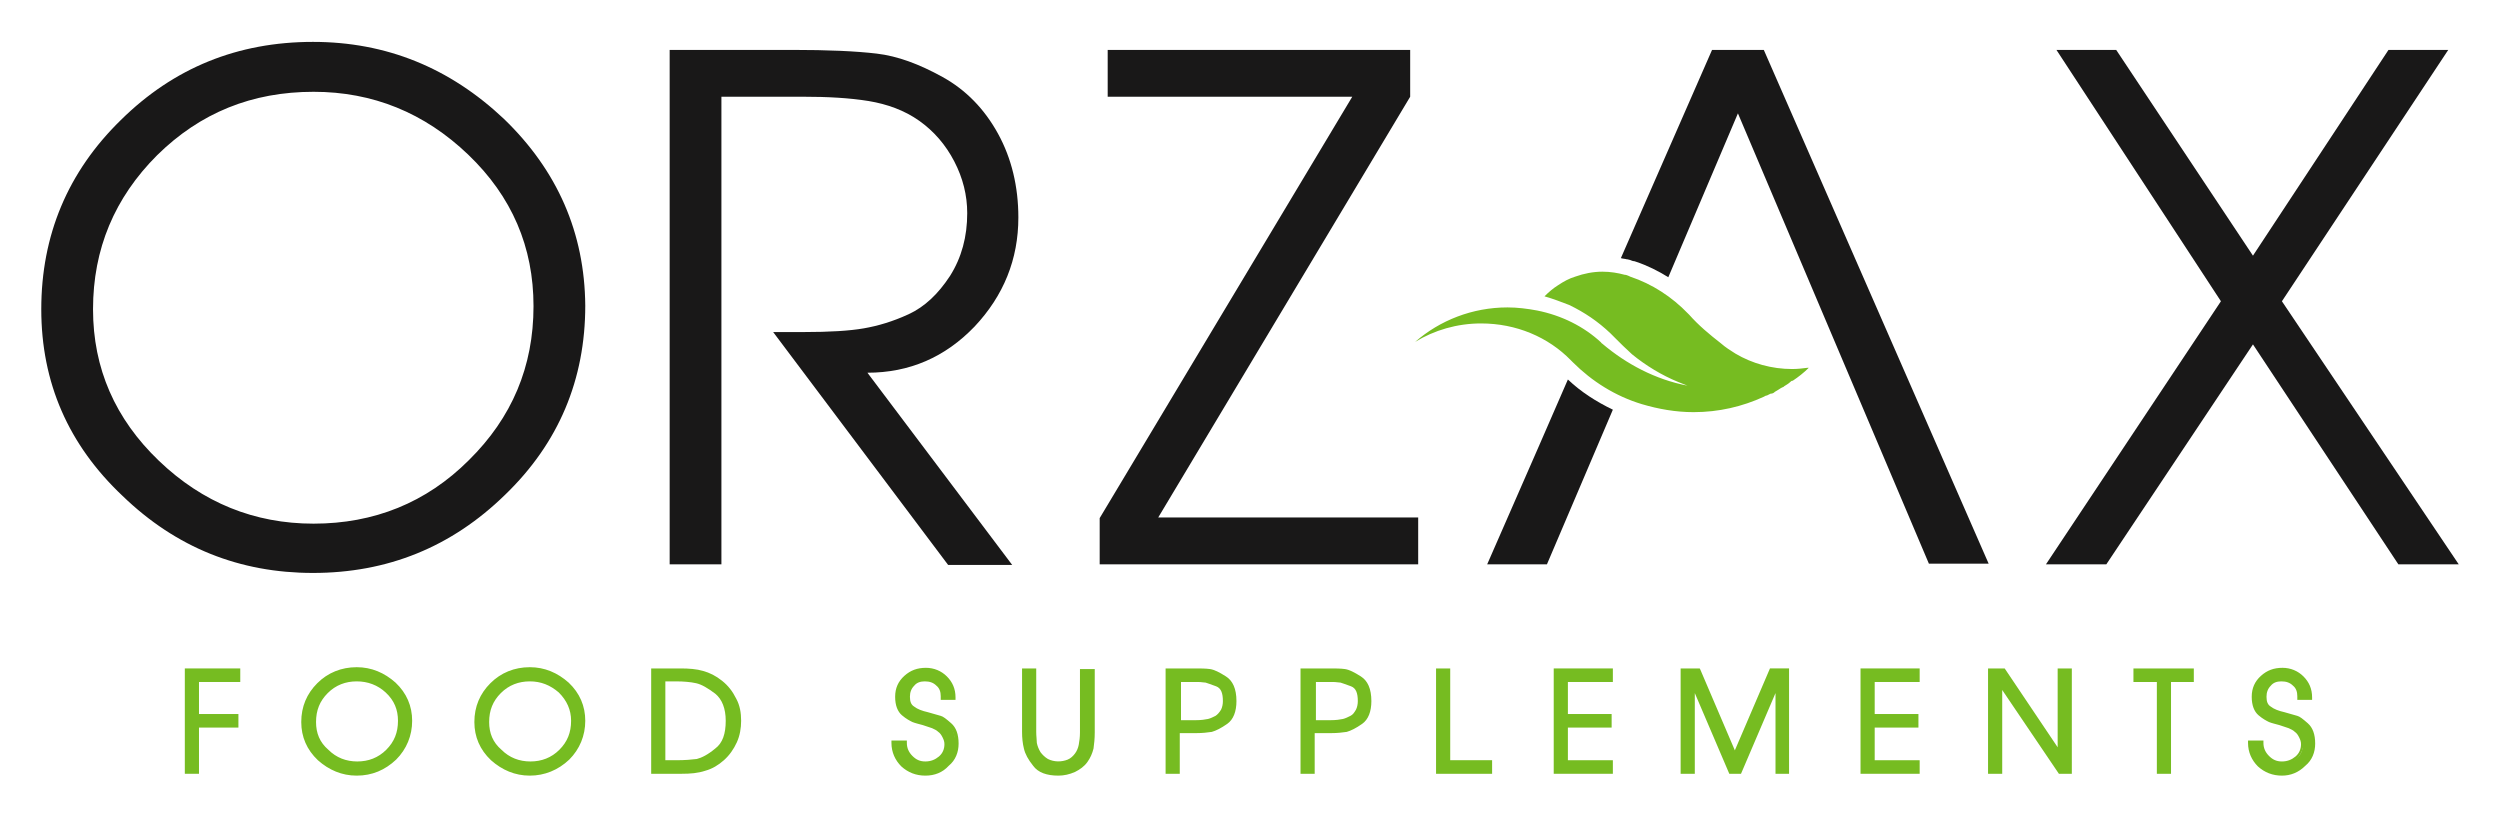
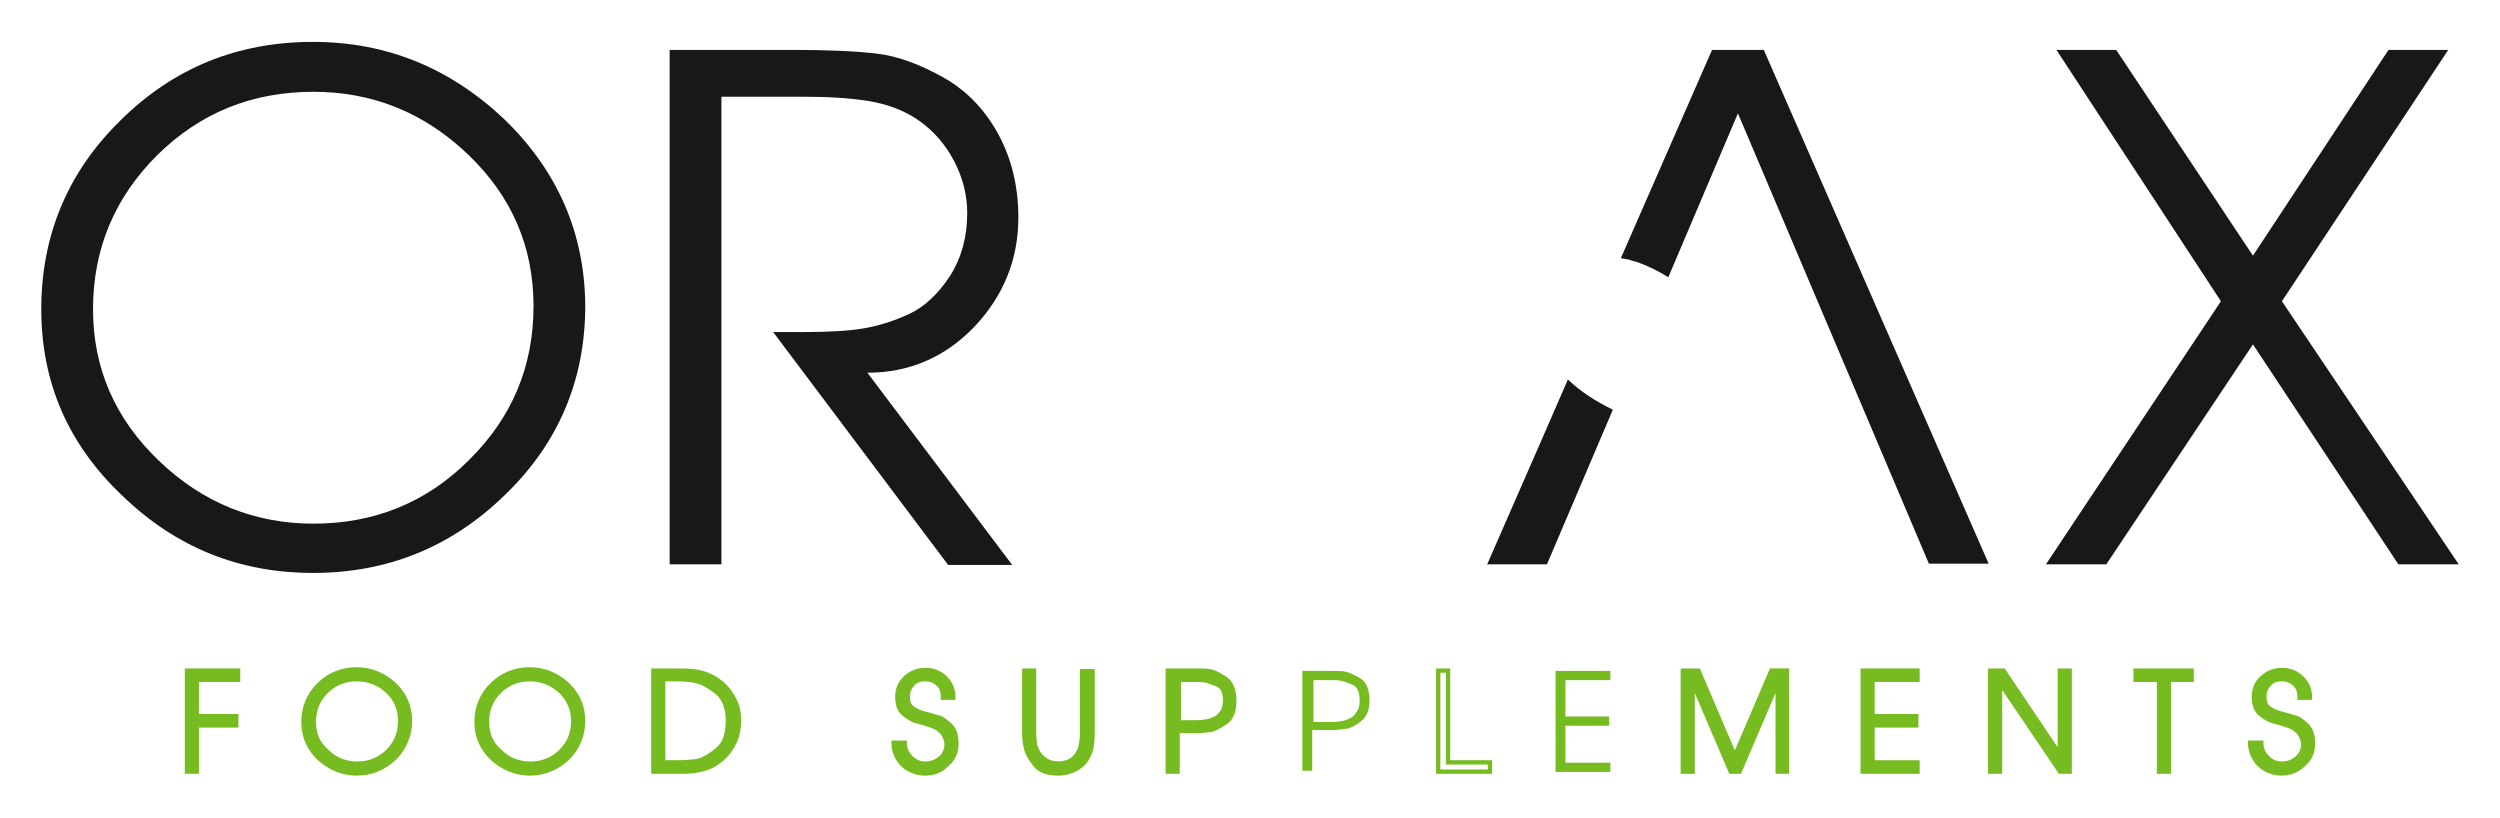
<svg xmlns="http://www.w3.org/2000/svg" version="1.1" id="Layer_1" x="0px" y="0px" viewBox="0 0 405.8 132.8" style="enable-background:new 0 0 405.8 132.8;" xml:space="preserve">
  <style type="text/css">
	.st0{fill:#191818;}
	.st1{fill:#76BC21;}
</style>
  <g>
    <g>
      <g>
        <g>
          <g>
            <g>
              <g>
                <path class="st0" d="M81.8,19.3C73,11,62.7,6.8,50.8,6.8c-12.2,0-22.6,4.2-31.2,12.7C11,27.9,6.7,38.2,6.7,50.2         c0,11.9,4.4,22,13.2,30.3C28.6,88.9,38.9,93,50.8,93c12.1,0,22.5-4.2,31.2-12.7c8.7-8.4,13-18.7,13-30.7         C94.9,37.8,90.5,27.7,81.8,19.3 M76.1,74.7C69.2,81.6,60.7,85,50.9,85c-9.6,0-18-3.4-25.1-10.2c-7.1-6.8-10.7-15-10.7-24.6         c0-9.8,3.5-18.1,10.4-25c7-6.9,15.4-10.3,25.4-10.3c9.6,0,18,3.4,25.1,10.2c7.1,6.8,10.6,15,10.6,24.6         C86.6,59.5,83.1,67.8,76.1,74.7" />
              </g>
              <g>
                <path class="st0" d="M165.3,35.3c0-5-1.1-9.6-3.3-13.6c-2.2-4-5.2-7.1-9-9.2c-3.8-2.1-7.3-3.4-10.7-3.8         c-3.4-0.4-7.9-0.6-13.7-0.6h-19.9v83.5h8.4V15.7h13.2c4.1,0,7.6,0.2,10.7,0.7c3,0.5,5.8,1.5,8.2,3.2c2.4,1.7,4.3,3.9,5.7,6.6         c1.4,2.7,2.1,5.5,2.1,8.4c0,3.8-0.9,7.2-2.8,10.2c-1.9,2.9-4.1,5-6.7,6.2c-2.6,1.2-5,1.9-7.3,2.3c-2.3,0.4-5.5,0.6-9.8,0.6         h-2.4h-2.5l28.4,37.8h10.4l-23.5-31.2c6.8,0,12.6-2.5,17.4-7.5C162.9,48,165.3,42.1,165.3,35.3" />
              </g>
              <g>
-                 <polygon class="st0" points="228.9,15.7 228.9,8.1 179.8,8.1 179.8,15.7 219.5,15.7 178.5,84.1 178.5,91.6 230.2,91.6          230.2,84 188,84        " />
-               </g>
+                 </g>
              <g>
                <polygon class="st0" points="370.4,48.9 397.4,8.1 387.7,8.1 365.7,41.5 343.5,8.1 333.8,8.1 360.5,48.9 332.1,91.6          341.9,91.6 365.7,55.9 389.3,91.6 399.1,91.6        " />
              </g>
              <g>
-                 <path class="st1" d="M288.1,63.6c0.2-0.1,0.3-0.2,0.5-0.3c0.3-0.2,0.6-0.4,0.9-0.5c0,0,0.1-0.1,0.1-0.1         c0.3-0.2,0.7-0.4,1-0.7c0,0,0,0,0,0c0.1-0.1,0.2-0.2,0.4-0.2c0.9-0.6,1.8-1.3,2.6-2.1c-0.1,0-0.1,0-0.2,0         c-0.8,0.1-1.6,0.2-2.5,0.2c-3.3,0-6.5-0.9-9.2-2.5c-0.8-0.5-1.6-1-2.4-1.7c0,0,0,0,0,0c-1.8-1.4-3.6-2.9-5.1-4.6         c-0.1-0.1-0.1-0.1-0.2-0.2c-2.6-2.7-5.8-4.8-9.4-6c-0.1,0-0.1-0.1-0.2-0.1c-0.2-0.1-0.5-0.2-0.7-0.2c0,0,0,0,0,0         c-1.1-0.3-2.3-0.5-3.6-0.5c-1.5,0-3,0.3-4.4,0.8c-1,0.3-1.9,0.8-2.8,1.4c-0.8,0.5-1.5,1.1-2.2,1.8c1.4,0.4,2.7,0.9,4,1.4         c2.5,1.2,4.7,2.7,6.7,4.6c0.2,0.2,0.5,0.5,0.7,0.7c0.9,0.9,1.8,1.8,2.8,2.7c2.2,1.8,4.8,3.4,7.5,4.5c0.5,0.2,1,0.4,1.5,0.6         c-5.2-1-9.9-3.5-13.8-6.8c-0.1-0.1-0.2-0.1-0.2-0.2c-2.8-2.6-6.4-4.4-10.4-5.2c-1.6-0.3-3.2-0.5-4.8-0.5         c-5.7,0-11,2.1-15,5.6c3.1-1.9,6.8-3,10.7-3c5.7,0,10.9,2.2,14.6,6c0.1,0.1,0.2,0.2,0.3,0.3c3.1,3.1,6.9,5.5,11.2,6.8         c2.7,0.8,5.5,1.3,8.4,1.3c4.1,0,7.9-0.9,11.4-2.5c0,0,0,0,0,0c0.2-0.1,0.3-0.2,0.5-0.2c0.2-0.1,0.4-0.2,0.6-0.3         C287.7,63.9,287.9,63.8,288.1,63.6" />
-               </g>
+                 </g>
              <g>
                <path class="st0" d="M254.5,61.6l-4.7,10.8c0,0,0,0,0,0l-8.4,19.2h9.7l10.7-25.1C259.1,65.2,256.6,63.6,254.5,61.6" />
              </g>
              <g>
                <path class="st0" d="M286.3,8.1h-8.4l-14.8,33.8c0.3,0.1,0.7,0.1,1,0.2h0.1l0.4,0.1c0.2,0.1,0.5,0.2,0.7,0.2         c0.1,0,0.2,0.1,0.3,0.1c1.8,0.6,3.6,1.5,5.2,2.5l11.3-26.6l31,73.1h9.7L286.3,8.1z" />
              </g>
            </g>
          </g>
        </g>
      </g>
    </g>
    <g>
      <g>
        <path class="st1" d="M30.4,108.9h8.3v1.5h-6.7v5.9h6.4v1.5h-6.4v7.5h-1.6V108.9z" />
        <path class="st1" d="M32.4,125.6h-2.4v-17.1h9v2.2h-6.7v5.2h6.4v2.2h-6.4V125.6z M30.8,124.9h0.9v-7.5h6.4v-0.8h-6.4v-6.6h6.7     v-0.8h-7.6V124.9z" />
      </g>
      <g>
        <path class="st1" d="M66.6,117c0,2.4-0.8,4.4-2.5,6c-1.7,1.7-3.7,2.5-6.1,2.5c-2.3,0-4.3-0.8-6-2.4c-1.7-1.6-2.6-3.6-2.6-5.9     c0-2.4,0.8-4.4,2.5-6c1.7-1.6,3.7-2.5,6.1-2.5c2.3,0,4.4,0.8,6.1,2.4S66.6,114.7,66.6,117z M50.9,117.2c0,1.9,0.7,3.5,2.1,4.8     c1.4,1.3,3,2,4.9,2c1.9,0,3.6-0.7,4.9-2c1.4-1.3,2-3,2-4.9c0-1.9-0.7-3.5-2.1-4.8c-1.4-1.3-3-2-4.9-2c-1.9,0-3.6,0.7-5,2     C51.6,113.6,50.9,115.2,50.9,117.2z" />
        <path class="st1" d="M57.9,125.9c-2.4,0-4.5-0.9-6.3-2.5c-1.8-1.7-2.7-3.8-2.7-6.2c0-2.5,0.9-4.6,2.6-6.3     c1.7-1.7,3.9-2.6,6.4-2.6c2.4,0,4.5,0.9,6.3,2.5c1.8,1.7,2.7,3.8,2.7,6.2c0,2.4-0.9,4.6-2.6,6.3C62.5,125,60.4,125.9,57.9,125.9z      M57.9,109c-2.3,0-4.2,0.8-5.9,2.4c-1.6,1.6-2.4,3.5-2.4,5.8c0,2.2,0.8,4.1,2.5,5.7c1.6,1.6,3.6,2.3,5.8,2.3     c2.3,0,4.3-0.8,5.9-2.4c1.6-1.6,2.4-3.5,2.4-5.8c0-2.2-0.8-4.1-2.5-5.7C62.1,109.8,60.1,109,57.9,109z M57.9,124.3     c-2,0-3.7-0.7-5.2-2.1c-1.5-1.4-2.2-3.1-2.2-5.1c0-2,0.7-3.8,2.2-5.2c1.4-1.4,3.2-2.1,5.2-2.1c2,0,3.7,0.7,5.2,2.1     c1.5,1.4,2.2,3.1,2.2,5.1c0,2-0.7,3.8-2.2,5.2C61.7,123.6,60,124.3,57.9,124.3z M57.9,110.6c-1.8,0-3.4,0.6-4.7,1.9     c-1.3,1.3-1.9,2.8-1.9,4.7c0,1.8,0.6,3.3,2,4.5c1.3,1.3,2.9,1.9,4.7,1.9c1.8,0,3.4-0.6,4.7-1.9c1.3-1.3,1.9-2.8,1.9-4.7     c0-1.8-0.6-3.3-2-4.6C61.3,111.2,59.7,110.6,57.9,110.6z" />
      </g>
      <g>
        <path class="st1" d="M94.6,117c0,2.4-0.8,4.4-2.5,6c-1.7,1.7-3.7,2.5-6.1,2.5c-2.3,0-4.3-0.8-6-2.4c-1.7-1.6-2.6-3.6-2.6-5.9     c0-2.4,0.8-4.4,2.5-6c1.7-1.6,3.7-2.5,6.1-2.5c2.3,0,4.4,0.8,6.1,2.4C93.8,112.7,94.6,114.7,94.6,117z M79,117.2     c0,1.9,0.7,3.5,2.1,4.8c1.4,1.3,3,2,4.9,2c1.9,0,3.6-0.7,4.9-2c1.4-1.3,2-3,2-4.9c0-1.9-0.7-3.5-2.1-4.8c-1.4-1.3-3-2-4.9-2     c-1.9,0-3.6,0.7-5,2C79.7,113.6,79,115.2,79,117.2z" />
        <path class="st1" d="M86,125.9c-2.4,0-4.5-0.9-6.3-2.5c-1.8-1.7-2.7-3.8-2.7-6.2c0-2.5,0.9-4.6,2.6-6.3c1.7-1.7,3.9-2.6,6.4-2.6     c2.4,0,4.5,0.9,6.3,2.5c1.8,1.7,2.7,3.8,2.7,6.2c0,2.4-0.9,4.6-2.6,6.3C90.6,125,88.4,125.9,86,125.9z M86,109     c-2.3,0-4.2,0.8-5.9,2.4c-1.6,1.6-2.4,3.5-2.4,5.8c0,2.2,0.8,4.1,2.5,5.7c1.6,1.6,3.6,2.3,5.8,2.3c2.3,0,4.3-0.8,5.9-2.4     c1.6-1.6,2.4-3.5,2.4-5.8c0-2.2-0.8-4.1-2.5-5.7C90.2,109.8,88.2,109,86,109z M86,124.3c-2,0-3.7-0.7-5.2-2.1     c-1.5-1.4-2.2-3.1-2.2-5.1c0-2,0.7-3.8,2.2-5.2c1.4-1.4,3.2-2.1,5.2-2.1c2,0,3.7,0.7,5.2,2.1c1.5,1.4,2.2,3.1,2.2,5.1     c0,2-0.7,3.8-2.2,5.2C89.8,123.6,88,124.3,86,124.3z M86,110.6c-1.8,0-3.4,0.6-4.7,1.9c-1.3,1.3-1.9,2.8-1.9,4.7     c0,1.8,0.6,3.3,2,4.5c1.3,1.3,2.9,1.9,4.7,1.9c1.8,0,3.4-0.6,4.7-1.9c1.3-1.3,1.9-2.8,1.9-4.7c0-1.8-0.7-3.3-2-4.6     C89.3,111.2,87.8,110.6,86,110.6z" />
      </g>
      <g>
        <path class="st1" d="M106.1,108.9h4.4c1.3,0,2.5,0.1,3.5,0.4c1,0.3,2,0.8,2.9,1.5c0.9,0.7,1.6,1.7,2.2,2.8     c0.5,1.1,0.8,2.2,0.8,3.4c0,1.1-0.2,2.3-0.7,3.3c-0.5,1.1-1.1,2-2,2.8c-0.9,0.8-1.8,1.4-2.9,1.6c-1,0.3-2.3,0.4-3.7,0.4h-4.5     V108.9z M109.9,123.8c1.4,0,2.5-0.1,3.4-0.3c0.9-0.2,1.9-0.7,3.2-1.7c1.3-1,1.9-2.6,1.9-4.7c0-2.1-0.6-3.7-1.9-4.6     c-1.3-1-2.3-1.6-3.2-1.7c-0.9-0.2-2-0.3-3.3-0.3h-2.1v13.4H109.9z" />
        <path class="st1" d="M110.6,125.6h-4.9v-17.1h4.8c1.3,0,2.6,0.1,3.6,0.4c1.1,0.3,2.1,0.8,3.1,1.6c1,0.8,1.7,1.7,2.3,2.9     c0.6,1.1,0.8,2.3,0.8,3.6c0,1.2-0.2,2.4-0.7,3.5c-0.5,1.1-1.2,2.1-2.1,2.9c-0.9,0.8-1.9,1.4-3,1.7     C113.3,125.5,112.1,125.6,110.6,125.6z M106.5,124.9h4.2c1.4,0,2.6-0.1,3.6-0.4c1-0.3,1.9-0.8,2.7-1.6c0.8-0.8,1.5-1.7,1.9-2.7     c0.4-1,0.7-2.1,0.7-3.2c0-1.1-0.3-2.2-0.8-3.3c-0.5-1-1.2-1.9-2.1-2.6c-0.9-0.7-1.8-1.2-2.8-1.5c-1-0.3-2.1-0.4-3.4-0.4h-4V124.9     z M109.9,124.2h-2.5v-14.1h2.5c1.3,0,2.5,0.1,3.4,0.3c1,0.2,2.1,0.8,3.4,1.8c1.3,1.1,2,2.7,2,4.9c0,2.3-0.7,4-2,5     c-1.3,1-2.4,1.6-3.3,1.8C112.4,124.1,111.3,124.2,109.9,124.2z M108.1,123.4h1.7c1.4,0,2.5-0.1,3.3-0.2c0.8-0.2,1.8-0.7,3-1.7     c1.2-0.9,1.7-2.4,1.7-4.5c0-2-0.6-3.5-1.7-4.4c-1.2-0.9-2.2-1.5-3.1-1.7c-0.9-0.2-2-0.3-3.3-0.3h-1.7V123.4z" />
      </g>
      <g>
        <path class="st1" d="M146.9,120.6c0,0.9,0.3,1.7,1,2.4c0.6,0.7,1.4,1,2.3,1c0.9,0,1.7-0.3,2.4-0.9c0.7-0.6,1-1.4,1-2.3     c0-0.4-0.1-0.8-0.3-1.3c-0.2-0.4-0.5-0.8-0.8-1c-0.3-0.3-0.7-0.5-1.1-0.6s-0.9-0.3-1.6-0.5c-0.7-0.2-1.2-0.3-1.6-0.5     c-0.4-0.2-0.9-0.5-1.6-1.1c-0.6-0.6-1-1.5-1-2.7c0-1.3,0.4-2.4,1.3-3.2c0.9-0.8,2-1.2,3.3-1.2c1.2,0,2.3,0.4,3.2,1.3     c0.9,0.8,1.3,1.9,1.3,3.1h-1.7c0-0.8-0.3-1.5-0.9-2c-0.6-0.5-1.3-0.8-2.1-0.8c-0.8,0-1.4,0.3-2,0.8c-0.5,0.6-0.8,1.2-0.8,2     c0,0.9,0.3,1.5,0.8,1.9c0.5,0.4,1.3,0.7,2.4,1c1,0.3,1.7,0.5,2,0.6c0.3,0.1,0.9,0.5,1.6,1.1c0.7,0.6,1.1,1.7,1.1,3.1     c0,1.3-0.5,2.5-1.5,3.4c-1,0.9-2.1,1.4-3.5,1.4c-1.4,0-2.6-0.5-3.6-1.4c-1-0.9-1.5-2.1-1.5-3.6H146.9z" />
        <path class="st1" d="M150.2,125.9c-1.5,0-2.8-0.5-3.9-1.5c-1-1-1.6-2.3-1.6-3.8v-0.4h2.5v0.4c0,0.8,0.3,1.5,0.9,2.1     c0.6,0.6,1.2,0.9,2.1,0.9c0.9,0,1.6-0.3,2.2-0.8c0.6-0.5,0.9-1.2,0.9-2c0-0.4-0.1-0.7-0.3-1.1c-0.2-0.4-0.4-0.7-0.7-0.9     c-0.3-0.3-0.6-0.4-1-0.6c-0.3-0.1-0.9-0.3-1.5-0.5c-0.7-0.2-1.2-0.3-1.7-0.5c-0.4-0.2-1-0.5-1.7-1.1c-0.7-0.6-1.1-1.6-1.1-3     c0-1.4,0.5-2.5,1.5-3.4c1-0.9,2.1-1.3,3.5-1.3c1.3,0,2.5,0.5,3.4,1.4c0.9,0.9,1.4,2,1.4,3.4v0.4h-2.4V113c0-0.7-0.2-1.3-0.7-1.7     c-0.5-0.5-1.1-0.7-1.9-0.7c-0.7,0-1.3,0.2-1.7,0.7c-0.5,0.5-0.7,1.1-0.7,1.8c0,0.8,0.2,1.3,0.7,1.6c0.5,0.4,1.3,0.7,2.2,0.9     c1.1,0.3,1.7,0.5,2.1,0.6c0.4,0.1,0.9,0.5,1.7,1.2c0.8,0.7,1.2,1.8,1.2,3.3c0,1.4-0.5,2.7-1.6,3.6     C153,125.4,151.7,125.9,150.2,125.9z M145.6,120.9c0.1,1.2,0.5,2.2,1.3,2.9c0.9,0.9,2,1.3,3.4,1.3c1.3,0,2.3-0.4,3.3-1.3     c0.9-0.9,1.4-1.9,1.4-3.1c0-1.3-0.3-2.2-1-2.8c-0.9-0.8-1.3-1-1.5-1.1c-0.3-0.1-1-0.3-2-0.6c-1.1-0.3-1.9-0.6-2.5-1     c-0.6-0.4-1-1.2-1-2.2c0-0.9,0.3-1.6,0.9-2.3c0.6-0.6,1.4-0.9,2.2-0.9c0.9,0,1.7,0.3,2.4,0.9c0.6,0.5,0.9,1.2,0.9,1.9h1     c-0.1-1-0.5-1.8-1.2-2.5c-0.8-0.8-1.8-1.2-2.9-1.2c-1.2,0-2.2,0.4-3.1,1.1c-0.8,0.8-1.2,1.7-1.2,2.9c0,1.1,0.3,2,0.8,2.4     c0.6,0.5,1.1,0.9,1.5,1c0.4,0.1,0.9,0.3,1.6,0.5c0.7,0.2,1.2,0.3,1.6,0.5c0.4,0.2,0.8,0.4,1.1,0.7c0.4,0.3,0.7,0.7,0.9,1.2     c0.2,0.5,0.3,0.9,0.3,1.4c0,1-0.4,1.9-1.1,2.6c-0.7,0.7-1.6,1-2.6,1c-1,0-1.9-0.4-2.6-1.1c-0.6-0.6-1-1.4-1-2.3H145.6z" />
      </g>
      <g>
        <path class="st1" d="M167.9,108.9v9.9c0,0.7,0.1,1.3,0.2,1.9c0.1,0.6,0.3,1.1,0.6,1.6c0.3,0.5,0.8,0.9,1.3,1.2     c0.6,0.3,1.2,0.5,1.8,0.5c0.6,0,1.2-0.1,1.7-0.4c0.5-0.3,1-0.6,1.3-1.1c0.4-0.5,0.6-1,0.7-1.6c0.1-0.6,0.2-1.3,0.2-2v-9.9h1.6     v9.9c0,1-0.1,1.9-0.2,2.6c-0.2,0.7-0.5,1.4-1,2.1c-0.5,0.7-1.1,1.2-1.9,1.5c-0.8,0.4-1.6,0.5-2.4,0.5c-1.8,0-3-0.5-3.8-1.4     c-0.8-1-1.3-1.8-1.5-2.6c-0.2-0.8-0.3-1.7-0.3-2.6v-9.9H167.9z" />
        <path class="st1" d="M171.8,125.9c-1.9,0-3.3-0.5-4.1-1.6c-0.8-1-1.3-1.9-1.5-2.8c-0.2-0.8-0.3-1.7-0.3-2.7v-10.3h2.3v10.3     c0,0.7,0.1,1.3,0.1,1.8c0.1,0.5,0.3,1,0.6,1.5c0.3,0.4,0.7,0.8,1.2,1.1c1,0.5,2.2,0.5,3.2,0.1c0.5-0.2,0.9-0.6,1.2-1     c0.3-0.4,0.5-0.9,0.6-1.4c0.1-0.6,0.2-1.2,0.2-2v-10.3h2.4v10.3c0,1-0.1,1.9-0.2,2.6c-0.2,0.8-0.5,1.5-1,2.2     c-0.5,0.7-1.2,1.2-2,1.6C173.6,125.7,172.7,125.9,171.8,125.9z M166.6,109.3v9.6c0,0.9,0.1,1.8,0.3,2.5c0.2,0.7,0.6,1.6,1.4,2.5     c0.7,0.9,1.9,1.3,3.6,1.3c0.8,0,1.6-0.2,2.3-0.5c0.7-0.3,1.3-0.8,1.8-1.4c0.5-0.6,0.8-1.3,0.9-1.9c0.1-0.7,0.2-1.5,0.2-2.5v-9.6     h-0.9v9.6c0,0.8-0.1,1.5-0.2,2.1c-0.1,0.6-0.4,1.2-0.8,1.7c-0.4,0.5-0.9,0.9-1.5,1.2c-1.2,0.6-2.7,0.6-3.8-0.1     c-0.6-0.3-1.1-0.8-1.5-1.3c-0.3-0.5-0.6-1.1-0.7-1.7c-0.1-0.6-0.2-1.2-0.2-1.9v-9.6H166.6z" />
      </g>
      <g>
        <path class="st1" d="M189.6,108.9h4.3c1,0,1.9,0,2.5,0.1c0.6,0.1,1.5,0.5,2.5,1.1c1,0.6,1.5,1.9,1.5,3.6c0,1.6-0.5,2.7-1.4,3.4     c-0.9,0.7-1.7,1.1-2.4,1.2c-0.7,0.1-1.5,0.2-2.4,0.2h-3.1v6.6h-1.6V108.9z M194,117.2c0.9,0,1.6-0.1,2.1-0.2s0.9-0.3,1.3-0.5     c0.4-0.2,0.7-0.6,1-1.1c0.3-0.5,0.4-1,0.4-1.6c0-1.5-0.4-2.4-1.3-2.7c-0.9-0.4-1.5-0.6-1.8-0.6c-0.4-0.1-0.8-0.1-1.3-0.1     c-0.2,0-0.4,0-0.5,0c-0.2,0-0.4,0-0.5,0h-2.1v6.8H194z" />
        <path class="st1" d="M191.6,125.6h-2.4v-17.1h4.6c1,0,1.9,0,2.6,0.1c0.7,0.1,1.5,0.5,2.6,1.2c1.1,0.7,1.7,2,1.7,4     c0,1.7-0.5,3-1.5,3.7c-1,0.7-1.8,1.1-2.5,1.3c-0.7,0.1-1.5,0.2-2.5,0.2h-2.7V125.6z M189.9,124.9h0.9v-6.6h3.4     c0.9,0,1.7-0.1,2.3-0.2c0.6-0.1,1.4-0.5,2.2-1.2c0.8-0.6,1.2-1.6,1.2-3.1c0-1.6-0.5-2.8-1.4-3.3c-1-0.6-1.8-1-2.3-1.1     c-0.6-0.1-1.4-0.1-2.4-0.1h-3.9V124.9z M194,117.6h-3.2v-7.5h3.5c0.5,0,0.9,0,1.3,0.1c0.4,0.1,1,0.3,1.9,0.6     c1,0.4,1.5,1.4,1.5,3.1c0,0.6-0.1,1.2-0.4,1.7c-0.3,0.6-0.7,1-1.1,1.3c-0.4,0.3-0.9,0.5-1.4,0.6C195.7,117.5,195,117.6,194,117.6     z M191.6,116.9h2.5c0.9,0,1.5-0.1,2-0.2c0.4-0.1,0.8-0.3,1.2-0.5c0.3-0.2,0.6-0.5,0.9-1c0.2-0.4,0.3-0.9,0.3-1.4     c0-1.3-0.3-2.1-1.1-2.4c-0.8-0.3-1.4-0.5-1.7-0.6c-0.3,0-0.7-0.1-1.2-0.1h-2.8V116.9z" />
      </g>
      <g>
        <path class="st1" d="M211.5,108.9h4.3c1,0,1.9,0,2.5,0.1c0.6,0.1,1.5,0.5,2.5,1.1c1,0.6,1.5,1.9,1.5,3.6c0,1.6-0.5,2.7-1.4,3.4     c-0.9,0.7-1.7,1.1-2.4,1.2c-0.7,0.1-1.5,0.2-2.4,0.2h-3.1v6.6h-1.6V108.9z M215.9,117.2c0.9,0,1.6-0.1,2.1-0.2     c0.5-0.1,0.9-0.3,1.3-0.5c0.4-0.2,0.7-0.6,1-1.1c0.3-0.5,0.4-1,0.4-1.6c0-1.5-0.4-2.4-1.3-2.7c-0.9-0.4-1.5-0.6-1.8-0.6     c-0.4-0.1-0.8-0.1-1.3-0.1c-0.2,0-0.4,0-0.5,0c-0.2,0-0.4,0-0.5,0h-2.1v6.8H215.9z" />
-         <path class="st1" d="M213.5,125.6h-2.4v-17.1h4.6c1,0,1.9,0,2.6,0.1c0.7,0.1,1.5,0.5,2.6,1.2c1.1,0.7,1.7,2,1.7,4     c0,1.7-0.5,3-1.5,3.7c-1,0.7-1.8,1.1-2.5,1.3c-0.7,0.1-1.5,0.2-2.5,0.2h-2.7V125.6z M211.9,124.9h0.9v-6.6h3.4     c0.9,0,1.7-0.1,2.3-0.2c0.6-0.1,1.4-0.5,2.2-1.2c0.8-0.6,1.2-1.6,1.2-3.1c0-1.7-0.4-2.8-1.4-3.3c-1-0.6-1.8-1-2.3-1.1     c-0.6-0.1-1.4-0.1-2.4-0.1h-3.9V124.9z M215.9,117.6h-3.2v-7.5h3.5c0.5,0,0.9,0,1.3,0.1c0.4,0.1,1,0.3,1.9,0.6     c1,0.4,1.5,1.4,1.5,3.1c0,0.6-0.1,1.2-0.4,1.7c-0.3,0.5-0.7,1-1.1,1.3c-0.4,0.3-0.9,0.5-1.4,0.6     C217.6,117.5,216.9,117.6,215.9,117.6z M213.5,116.9h2.5c0.9,0,1.5-0.1,2-0.2c0.4-0.1,0.8-0.3,1.2-0.5c0.4-0.2,0.6-0.5,0.9-1     c0.2-0.4,0.3-0.9,0.3-1.4c0-1.3-0.3-2.1-1.1-2.4c-0.8-0.3-1.4-0.5-1.7-0.6c-0.3,0-0.7-0.1-1.2-0.1h-2.8V116.9z" />
      </g>
      <g>
-         <path class="st1" d="M233.4,108.9h1.6v14.9h6.8v1.5h-8.4V108.9z" />
        <path class="st1" d="M242.2,125.6h-9.1v-17.1h2.3v14.9h6.8V125.6z M233.8,124.9h7.7v-0.8h-6.8v-14.9h-0.9V124.9z" />
      </g>
      <g>
        <path class="st1" d="M252.5,108.9h8.9v1.5h-7.3v5.9h7.1v1.5h-7.1v6h7.3v1.5h-8.9V108.9z" />
-         <path class="st1" d="M261.8,125.6h-9.6v-17.1h9.6v2.2h-7.3v5.2h7.1v2.2h-7.1v5.3h7.3V125.6z M252.9,124.9h8.2v-0.8h-7.3v-6.7h7.1     v-0.8h-7.1v-6.6h7.3v-0.8h-8.2V124.9z" />
      </g>
      <g>
        <path class="st1" d="M273.2,108.9h2.5l6,13.9l5.9-13.9h2.5v16.3h-1.6v-14.5l-6.1,14.5H281l-6.1-14.5v14.5h-1.6V108.9z" />
        <path class="st1" d="M290.5,125.6h-2.3v-13.1l-5.6,13.1h-1.9l-5.6-13.1v13.1h-2.3v-17.1h3.1l0.1,0.2l5.6,13.1l5.7-13.3h3.1V125.6     z M288.9,124.9h0.9v-15.6h-0.9V124.9z M281.2,124.9h0.9l6.6-15.6h-0.9l-6.2,14.4l-6.2-14.4h-0.9L281.2,124.9z M273.5,124.9h0.9     v-15.6h-0.9V124.9z" />
      </g>
      <g>
        <path class="st1" d="M302.4,108.9h8.9v1.5H304v5.9h7.1v1.5H304v6h7.3v1.5h-8.9V108.9z" />
        <path class="st1" d="M311.6,125.6H302v-17.1h9.6v2.2h-7.3v5.2h7.1v2.2h-7.1v5.3h7.3V125.6z M302.7,124.9h8.2v-0.8h-7.3v-6.7h7.1     v-0.8h-7.1v-6.6h7.3v-0.8h-8.2V124.9z" />
      </g>
      <g>
        <path class="st1" d="M323.1,108.9h2.2l9.2,13.6v-13.6h1.6v16.3h-1.6l-9.7-14.4v14.4h-1.6V108.9z" />
        <path class="st1" d="M336.4,125.6h-2.2l-9.2-13.6v13.6h-2.3v-17.1h2.7l8.6,12.8v-12.8h2.3V125.6z M334.6,124.9h1.1v-15.6h-0.9     v14.4l-9.7-14.4h-1.7v15.6h0.9v-15.2L334.6,124.9z" />
      </g>
      <g>
        <path class="st1" d="M350.5,110.4h-3.8v-1.5h9.1v1.5h-3.7v14.9h-1.6V110.4z" />
        <path class="st1" d="M352.5,125.6h-2.4v-14.9h-3.8v-2.2h9.8v2.2h-3.7V125.6z M350.9,124.9h0.9v-14.9h3.7v-0.8h-8.4v0.8h3.8V124.9     z" />
      </g>
      <g>
        <path class="st1" d="M367.1,120.6c0,0.9,0.3,1.7,1,2.4c0.6,0.7,1.4,1,2.3,1c0.9,0,1.7-0.3,2.4-0.9c0.7-0.6,1-1.4,1-2.3     c0-0.4-0.1-0.8-0.3-1.3c-0.2-0.4-0.5-0.8-0.8-1c-0.3-0.3-0.7-0.5-1.1-0.6c-0.4-0.1-0.9-0.3-1.6-0.5c-0.7-0.2-1.2-0.3-1.6-0.5     c-0.4-0.2-0.9-0.5-1.6-1.1c-0.6-0.6-1-1.5-1-2.7c0-1.3,0.4-2.4,1.3-3.2c0.9-0.8,2-1.2,3.3-1.2c1.2,0,2.3,0.4,3.2,1.3     c0.9,0.8,1.3,1.9,1.3,3.1h-1.7c0-0.8-0.3-1.5-0.9-2c-0.6-0.5-1.3-0.8-2.1-0.8c-0.8,0-1.4,0.3-2,0.8c-0.5,0.6-0.8,1.2-0.8,2     c0,0.9,0.3,1.5,0.8,1.9c0.5,0.4,1.3,0.7,2.4,1c1,0.3,1.7,0.5,2,0.6c0.3,0.1,0.9,0.5,1.6,1.1c0.7,0.6,1.1,1.7,1.1,3.1     c0,1.3-0.5,2.5-1.5,3.4c-1,0.9-2.1,1.4-3.5,1.4c-1.4,0-2.6-0.5-3.6-1.4c-1-0.9-1.5-2.1-1.5-3.6H367.1z" />
        <path class="st1" d="M370.4,125.9c-1.5,0-2.8-0.5-3.9-1.5c-1-1-1.6-2.3-1.6-3.8v-0.4h2.5v0.4c0,0.8,0.3,1.5,0.9,2.1     c0.6,0.6,1.2,0.9,2.1,0.9c0.9,0,1.6-0.3,2.2-0.8c0.6-0.5,0.9-1.2,0.9-2c0-0.4-0.1-0.7-0.3-1.1c-0.2-0.4-0.4-0.7-0.7-0.9     c-0.3-0.3-0.6-0.4-1-0.6c-0.3-0.1-0.9-0.3-1.5-0.5c-0.7-0.2-1.2-0.3-1.7-0.5c-0.4-0.2-1-0.5-1.7-1.1c-0.7-0.6-1.1-1.6-1.1-3     c0-1.4,0.5-2.5,1.5-3.4c1-0.9,2.1-1.3,3.5-1.3c1.3,0,2.5,0.5,3.4,1.4c0.9,0.9,1.4,2,1.4,3.4v0.4h-2.4V113c0-0.7-0.2-1.3-0.7-1.7     c-0.5-0.5-1.1-0.7-1.9-0.7c-0.7,0-1.3,0.2-1.7,0.7c-0.5,0.5-0.7,1.1-0.7,1.8c0,0.8,0.2,1.3,0.7,1.6c0.5,0.4,1.3,0.7,2.2,0.9     c1.1,0.3,1.7,0.5,2.1,0.6c0.4,0.1,0.9,0.5,1.7,1.2c0.8,0.7,1.2,1.8,1.2,3.3c0,1.4-0.5,2.7-1.6,3.6     C373.1,125.4,371.8,125.9,370.4,125.9z M365.7,120.9c0.1,1.2,0.5,2.2,1.3,2.9c0.9,0.9,2,1.3,3.4,1.3c1.3,0,2.3-0.4,3.3-1.3     c0.9-0.9,1.4-1.9,1.4-3.1c0-1.3-0.3-2.2-1-2.8c-0.9-0.8-1.3-1-1.5-1.1c-0.3-0.1-1-0.3-2-0.6c-1.1-0.3-1.9-0.6-2.5-1     c-0.6-0.4-1-1.2-1-2.2c0-0.9,0.3-1.6,0.9-2.3c0.6-0.6,1.4-0.9,2.2-0.9c0.9,0,1.7,0.3,2.4,0.9c0.6,0.5,0.9,1.2,0.9,1.9h1     c-0.1-1-0.5-1.8-1.2-2.5c-0.8-0.8-1.8-1.2-2.9-1.2c-1.2,0-2.2,0.4-3.1,1.1c-0.8,0.8-1.2,1.7-1.2,2.9c0,1.1,0.3,2,0.8,2.4     c0.6,0.5,1.1,0.9,1.5,1c0.4,0.1,0.9,0.3,1.6,0.5c0.7,0.2,1.2,0.3,1.6,0.5c0.4,0.2,0.8,0.4,1.1,0.7c0.4,0.3,0.7,0.7,0.9,1.2     c0.2,0.5,0.3,0.9,0.3,1.4c0,1-0.4,1.9-1.1,2.6c-0.7,0.7-1.6,1-2.6,1c-1,0-1.9-0.4-2.6-1.1c-0.6-0.6-1-1.4-1-2.3H365.7z" />
      </g>
    </g>
  </g>
</svg>